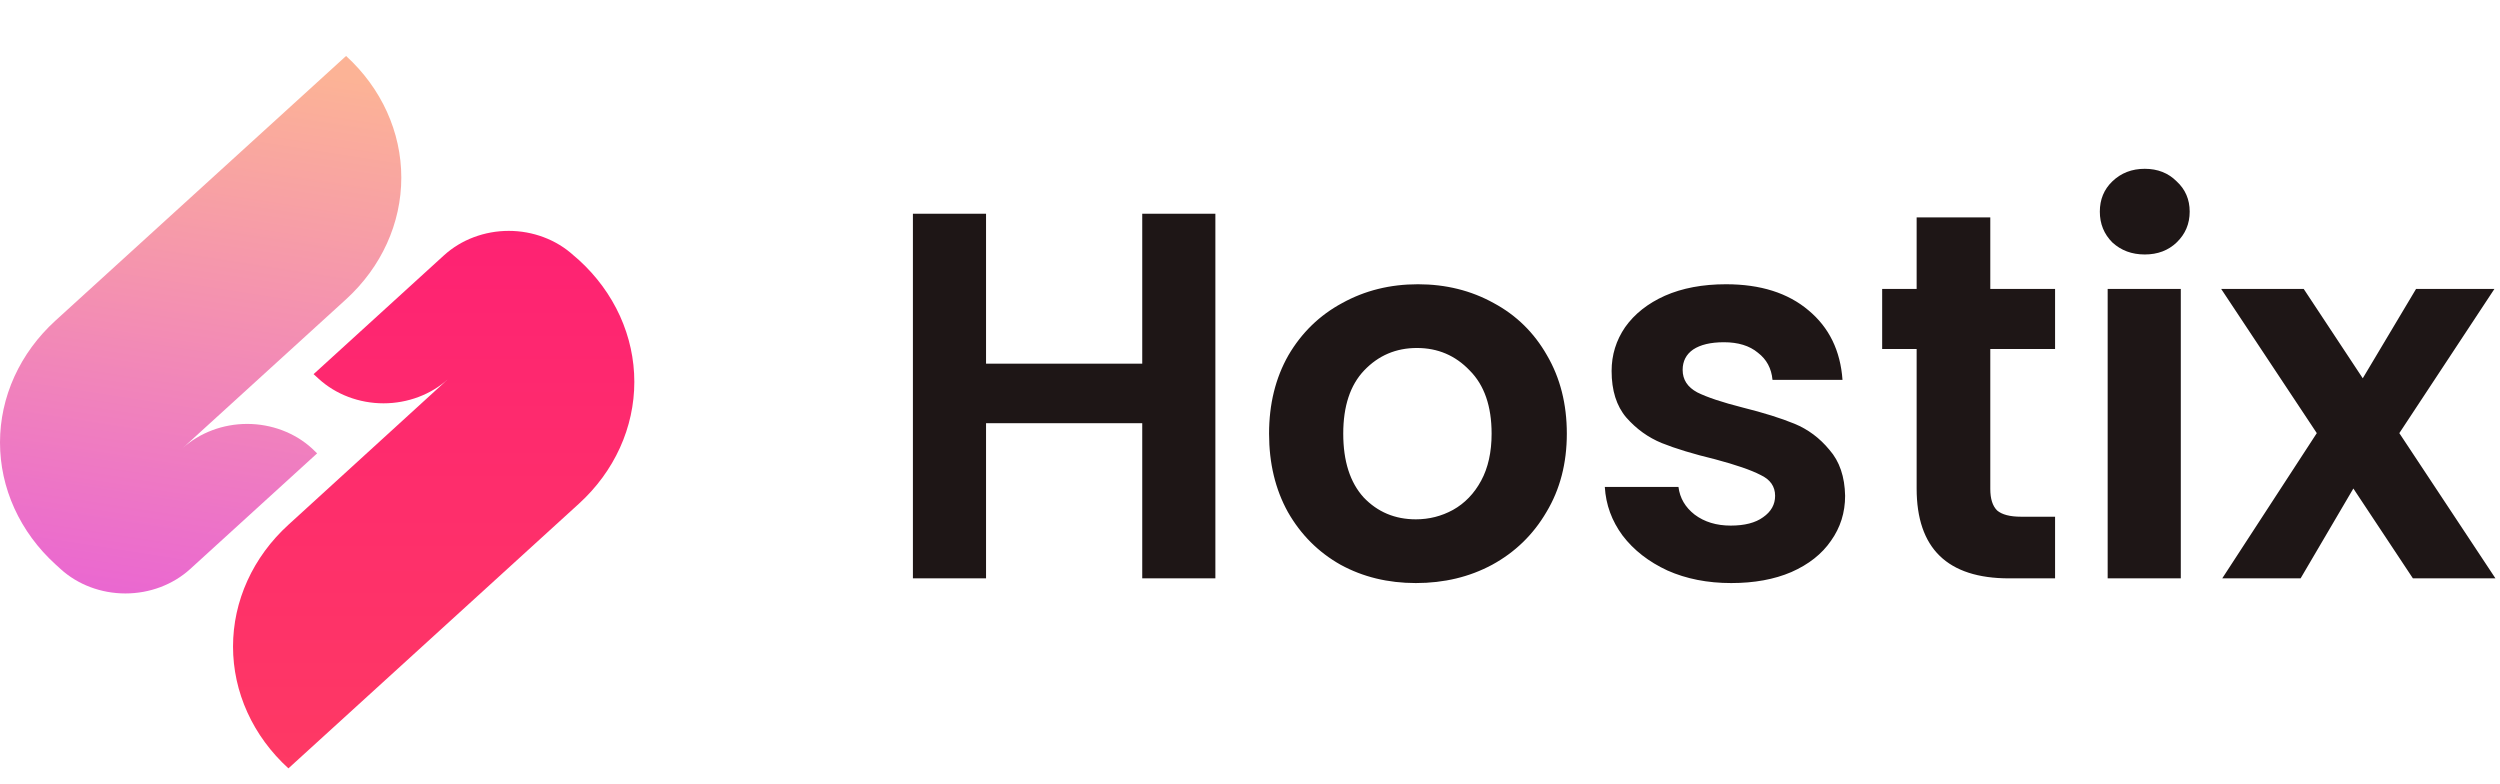
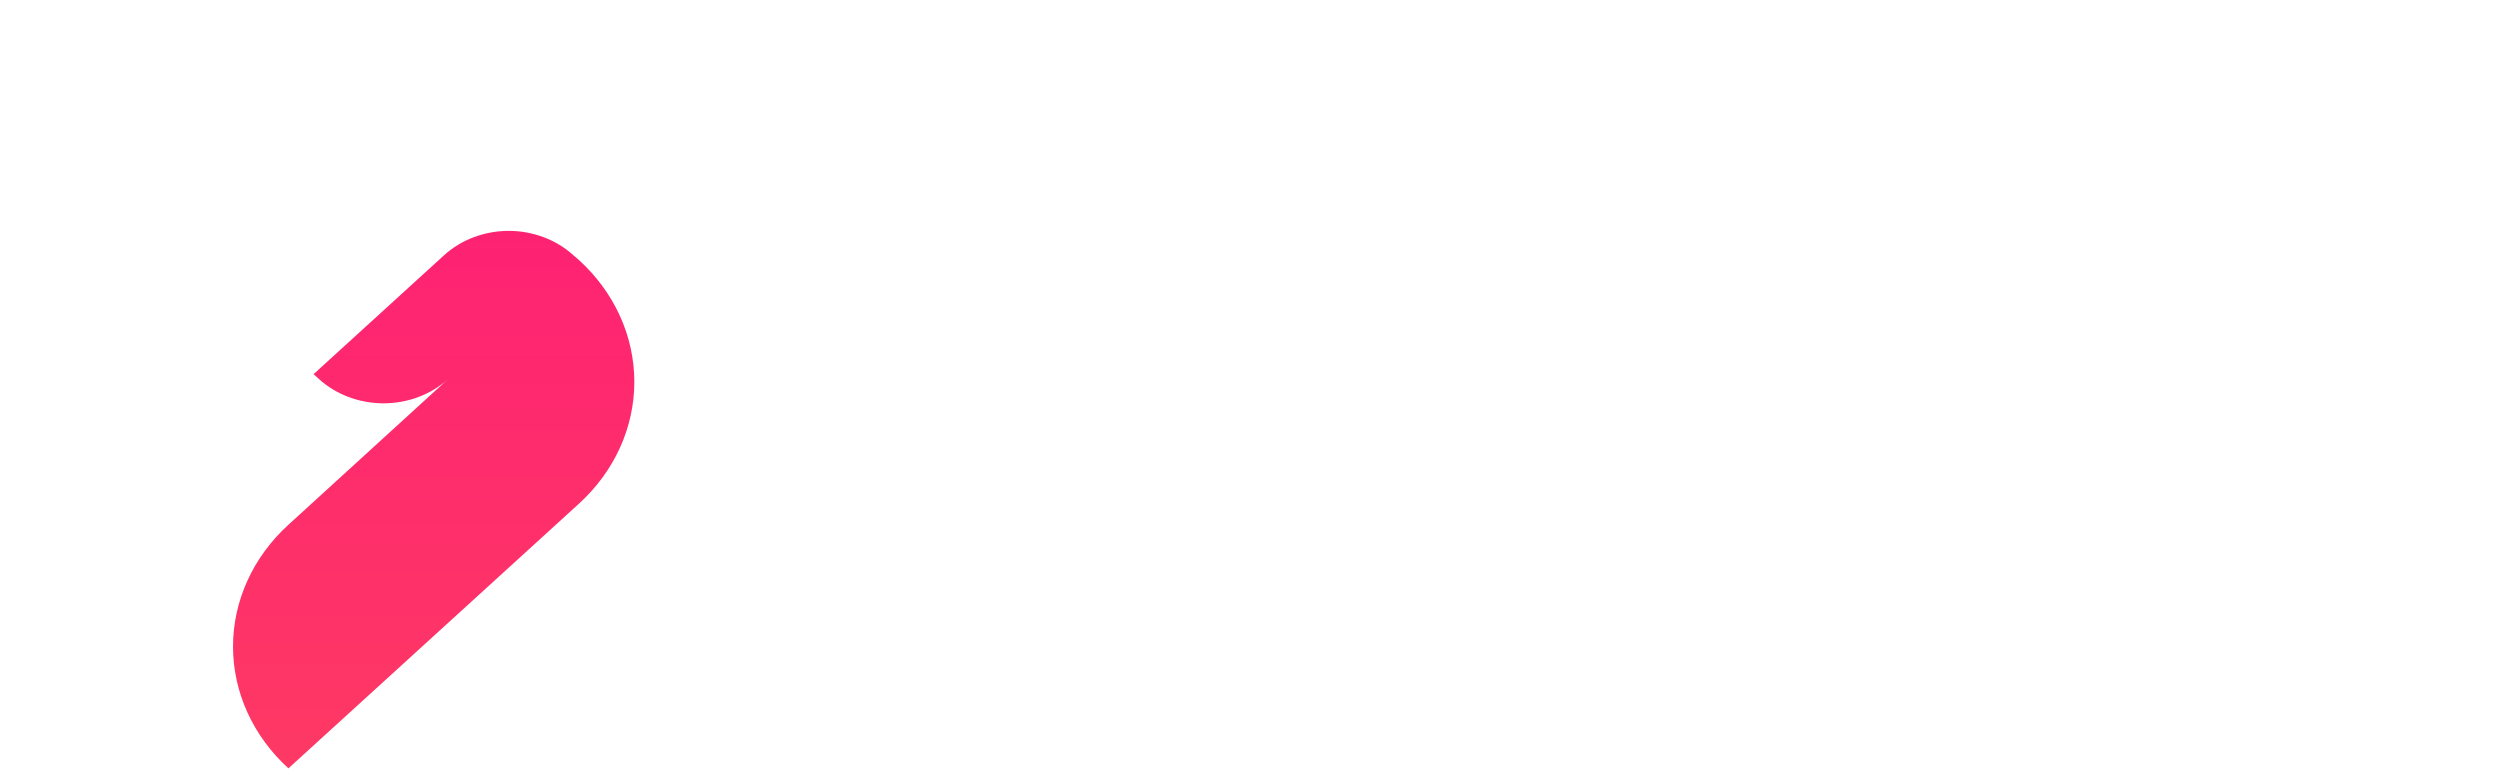
<svg xmlns="http://www.w3.org/2000/svg" width="134" height="42" viewBox="0 0 134 42" fill="none">
-   <path d="M18.55 3L2.97 17.187C2.029 18.045 1.282 19.063 0.772 20.183C0.262 21.304 0 22.505 0 23.717C0 24.93 0.262 26.131 0.772 27.251C1.282 28.372 2.029 29.39 2.97 30.247L3.249 30.501C4.17 31.339 5.419 31.809 6.721 31.809C8.023 31.809 9.271 31.339 10.193 30.501L16.998 24.3L16.72 24.033C16.264 23.617 15.723 23.288 15.127 23.063C14.531 22.838 13.893 22.722 13.248 22.722C12.603 22.722 11.964 22.838 11.369 23.063C10.773 23.288 10.232 23.617 9.776 24.033L18.55 16.041C20.446 14.31 21.51 11.965 21.51 9.521C21.51 7.076 20.446 4.731 18.55 3Z" fill="url(#paint0_linear_508_3)" />
  <path d="M31.032 13.939L30.738 13.685C30.283 13.27 29.742 12.94 29.146 12.716C28.551 12.491 27.913 12.375 27.268 12.375C26.624 12.375 25.985 12.491 25.39 12.716C24.794 12.94 24.254 13.27 23.798 13.685L16.808 20.054L17.086 20.308C17.542 20.723 18.083 21.053 18.678 21.277C19.274 21.502 19.912 21.618 20.556 21.618C21.201 21.618 21.839 21.502 22.435 21.277C23.03 21.053 23.571 20.723 24.027 20.308L15.459 28.127C14.518 28.984 13.771 30.002 13.262 31.122C12.752 32.242 12.49 33.443 12.49 34.656C12.49 35.868 12.752 37.069 13.262 38.189C13.771 39.309 14.518 40.327 15.459 41.184L31.032 26.997C31.973 26.14 32.719 25.122 33.229 24.001C33.738 22.881 34 21.68 34 20.468C34 19.255 33.738 18.055 33.229 16.934C32.719 15.814 31.973 14.796 31.032 13.939Z" fill="url(#paint1_linear_508_3)" />
-   <path d="M65.144 11.456V31H61.224V22.684H52.852V31H48.932V11.456H52.852V19.492H61.224V11.456H65.144ZM75.89 31.252C74.397 31.252 73.053 30.925 71.858 30.272C70.664 29.6 69.721 28.657 69.03 27.444C68.358 26.231 68.022 24.831 68.022 23.244C68.022 21.657 68.368 20.257 69.058 19.044C69.768 17.831 70.729 16.897 71.942 16.244C73.156 15.572 74.509 15.236 76.002 15.236C77.496 15.236 78.849 15.572 80.062 16.244C81.276 16.897 82.228 17.831 82.918 19.044C83.628 20.257 83.982 21.657 83.982 23.244C83.982 24.831 83.618 26.231 82.89 27.444C82.181 28.657 81.21 29.6 79.978 30.272C78.765 30.925 77.402 31.252 75.89 31.252ZM75.89 27.836C76.6 27.836 77.262 27.668 77.878 27.332C78.513 26.977 79.017 26.455 79.39 25.764C79.764 25.073 79.95 24.233 79.95 23.244C79.95 21.769 79.558 20.64 78.774 19.856C78.009 19.053 77.066 18.652 75.946 18.652C74.826 18.652 73.884 19.053 73.118 19.856C72.372 20.64 71.998 21.769 71.998 23.244C71.998 24.719 72.362 25.857 73.09 26.66C73.837 27.444 74.77 27.836 75.89 27.836ZM92.794 31.252C91.524 31.252 90.386 31.028 89.378 30.58C88.37 30.113 87.567 29.488 86.97 28.704C86.391 27.92 86.074 27.052 86.018 26.1H89.966C90.04 26.697 90.33 27.192 90.834 27.584C91.356 27.976 92 28.172 92.766 28.172C93.512 28.172 94.091 28.023 94.502 27.724C94.931 27.425 95.146 27.043 95.146 26.576C95.146 26.072 94.884 25.699 94.362 25.456C93.858 25.195 93.046 24.915 91.926 24.616C90.768 24.336 89.816 24.047 89.07 23.748C88.342 23.449 87.707 22.992 87.166 22.376C86.643 21.76 86.382 20.929 86.382 19.884C86.382 19.025 86.624 18.241 87.11 17.532C87.614 16.823 88.323 16.263 89.238 15.852C90.171 15.441 91.263 15.236 92.514 15.236C94.362 15.236 95.836 15.703 96.938 16.636C98.039 17.551 98.646 18.792 98.758 20.36H95.006C94.95 19.744 94.688 19.259 94.222 18.904C93.774 18.531 93.167 18.344 92.402 18.344C91.692 18.344 91.142 18.475 90.75 18.736C90.376 18.997 90.19 19.361 90.19 19.828C90.19 20.351 90.451 20.752 90.974 21.032C91.496 21.293 92.308 21.564 93.41 21.844C94.53 22.124 95.454 22.413 96.182 22.712C96.91 23.011 97.535 23.477 98.058 24.112C98.599 24.728 98.879 25.549 98.898 26.576C98.898 27.472 98.646 28.275 98.142 28.984C97.656 29.693 96.947 30.253 96.014 30.664C95.099 31.056 94.026 31.252 92.794 31.252ZM106.68 18.708V26.212C106.68 26.735 106.801 27.117 107.044 27.36C107.305 27.584 107.734 27.696 108.332 27.696H110.152V31H107.688C104.384 31 102.732 29.395 102.732 26.184V18.708H100.884V15.488H102.732V11.652H106.68V15.488H110.152V18.708H106.68ZM114.959 13.64C114.268 13.64 113.69 13.425 113.223 12.996C112.775 12.548 112.551 11.997 112.551 11.344C112.551 10.691 112.775 10.149 113.223 9.72C113.69 9.272 114.268 9.048 114.959 9.048C115.65 9.048 116.219 9.272 116.667 9.72C117.134 10.149 117.367 10.691 117.367 11.344C117.367 11.997 117.134 12.548 116.667 12.996C116.219 13.425 115.65 13.64 114.959 13.64ZM116.891 15.488V31H112.971V15.488H116.891ZM129.332 31L126.14 26.184L123.312 31H119.112L124.18 23.216L119.056 15.488H123.48L126.644 20.276L129.5 15.488H133.7L128.604 23.216L133.756 31H129.332Z" fill="#1E1616" />
  <defs>
    <linearGradient id="paint0_linear_508_3" x1="10.755" y1="3" x2="6" y2="33.5" gradientUnits="userSpaceOnUse">
      <stop stop-color="#FCB396" />
      <stop offset="1" stop-color="#E963D4" />
    </linearGradient>
    <linearGradient id="paint1_linear_508_3" x1="23.245" y1="12.375" x2="23.245" y2="41.184" gradientUnits="userSpaceOnUse">
      <stop stop-color="#FE2273" />
      <stop offset="1" stop-color="#FE3964" />
    </linearGradient>
  </defs>
</svg>